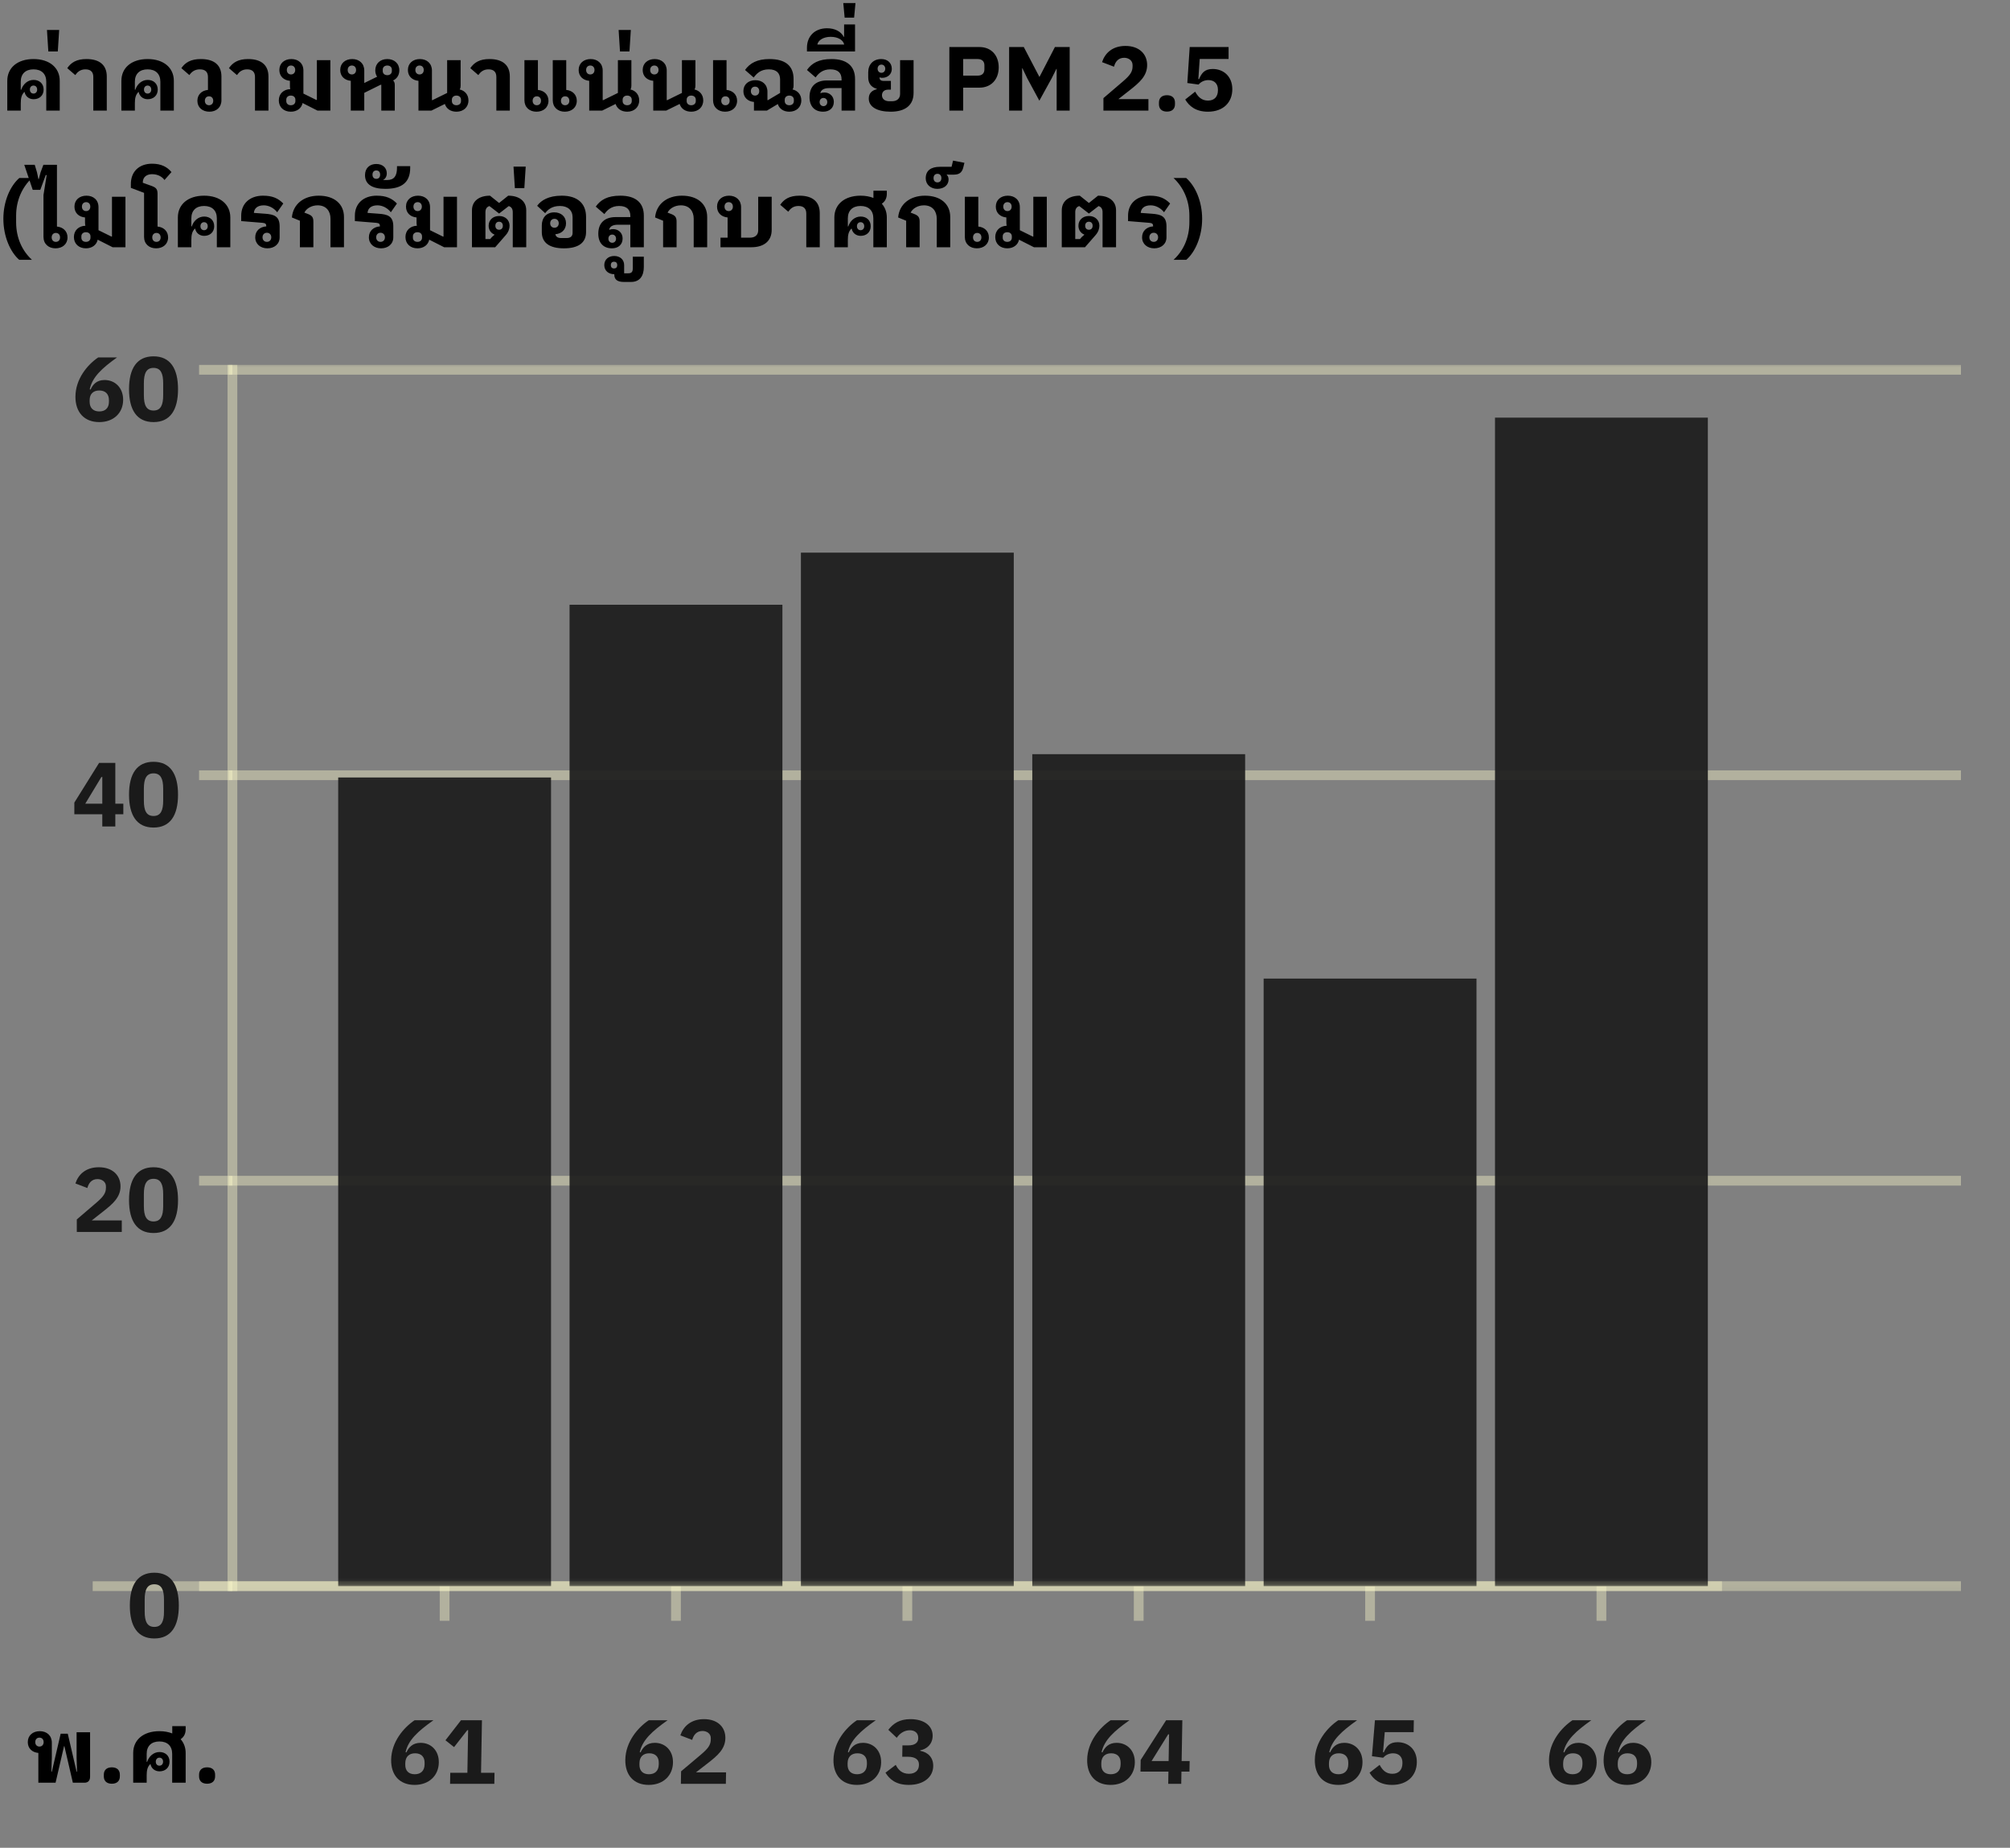
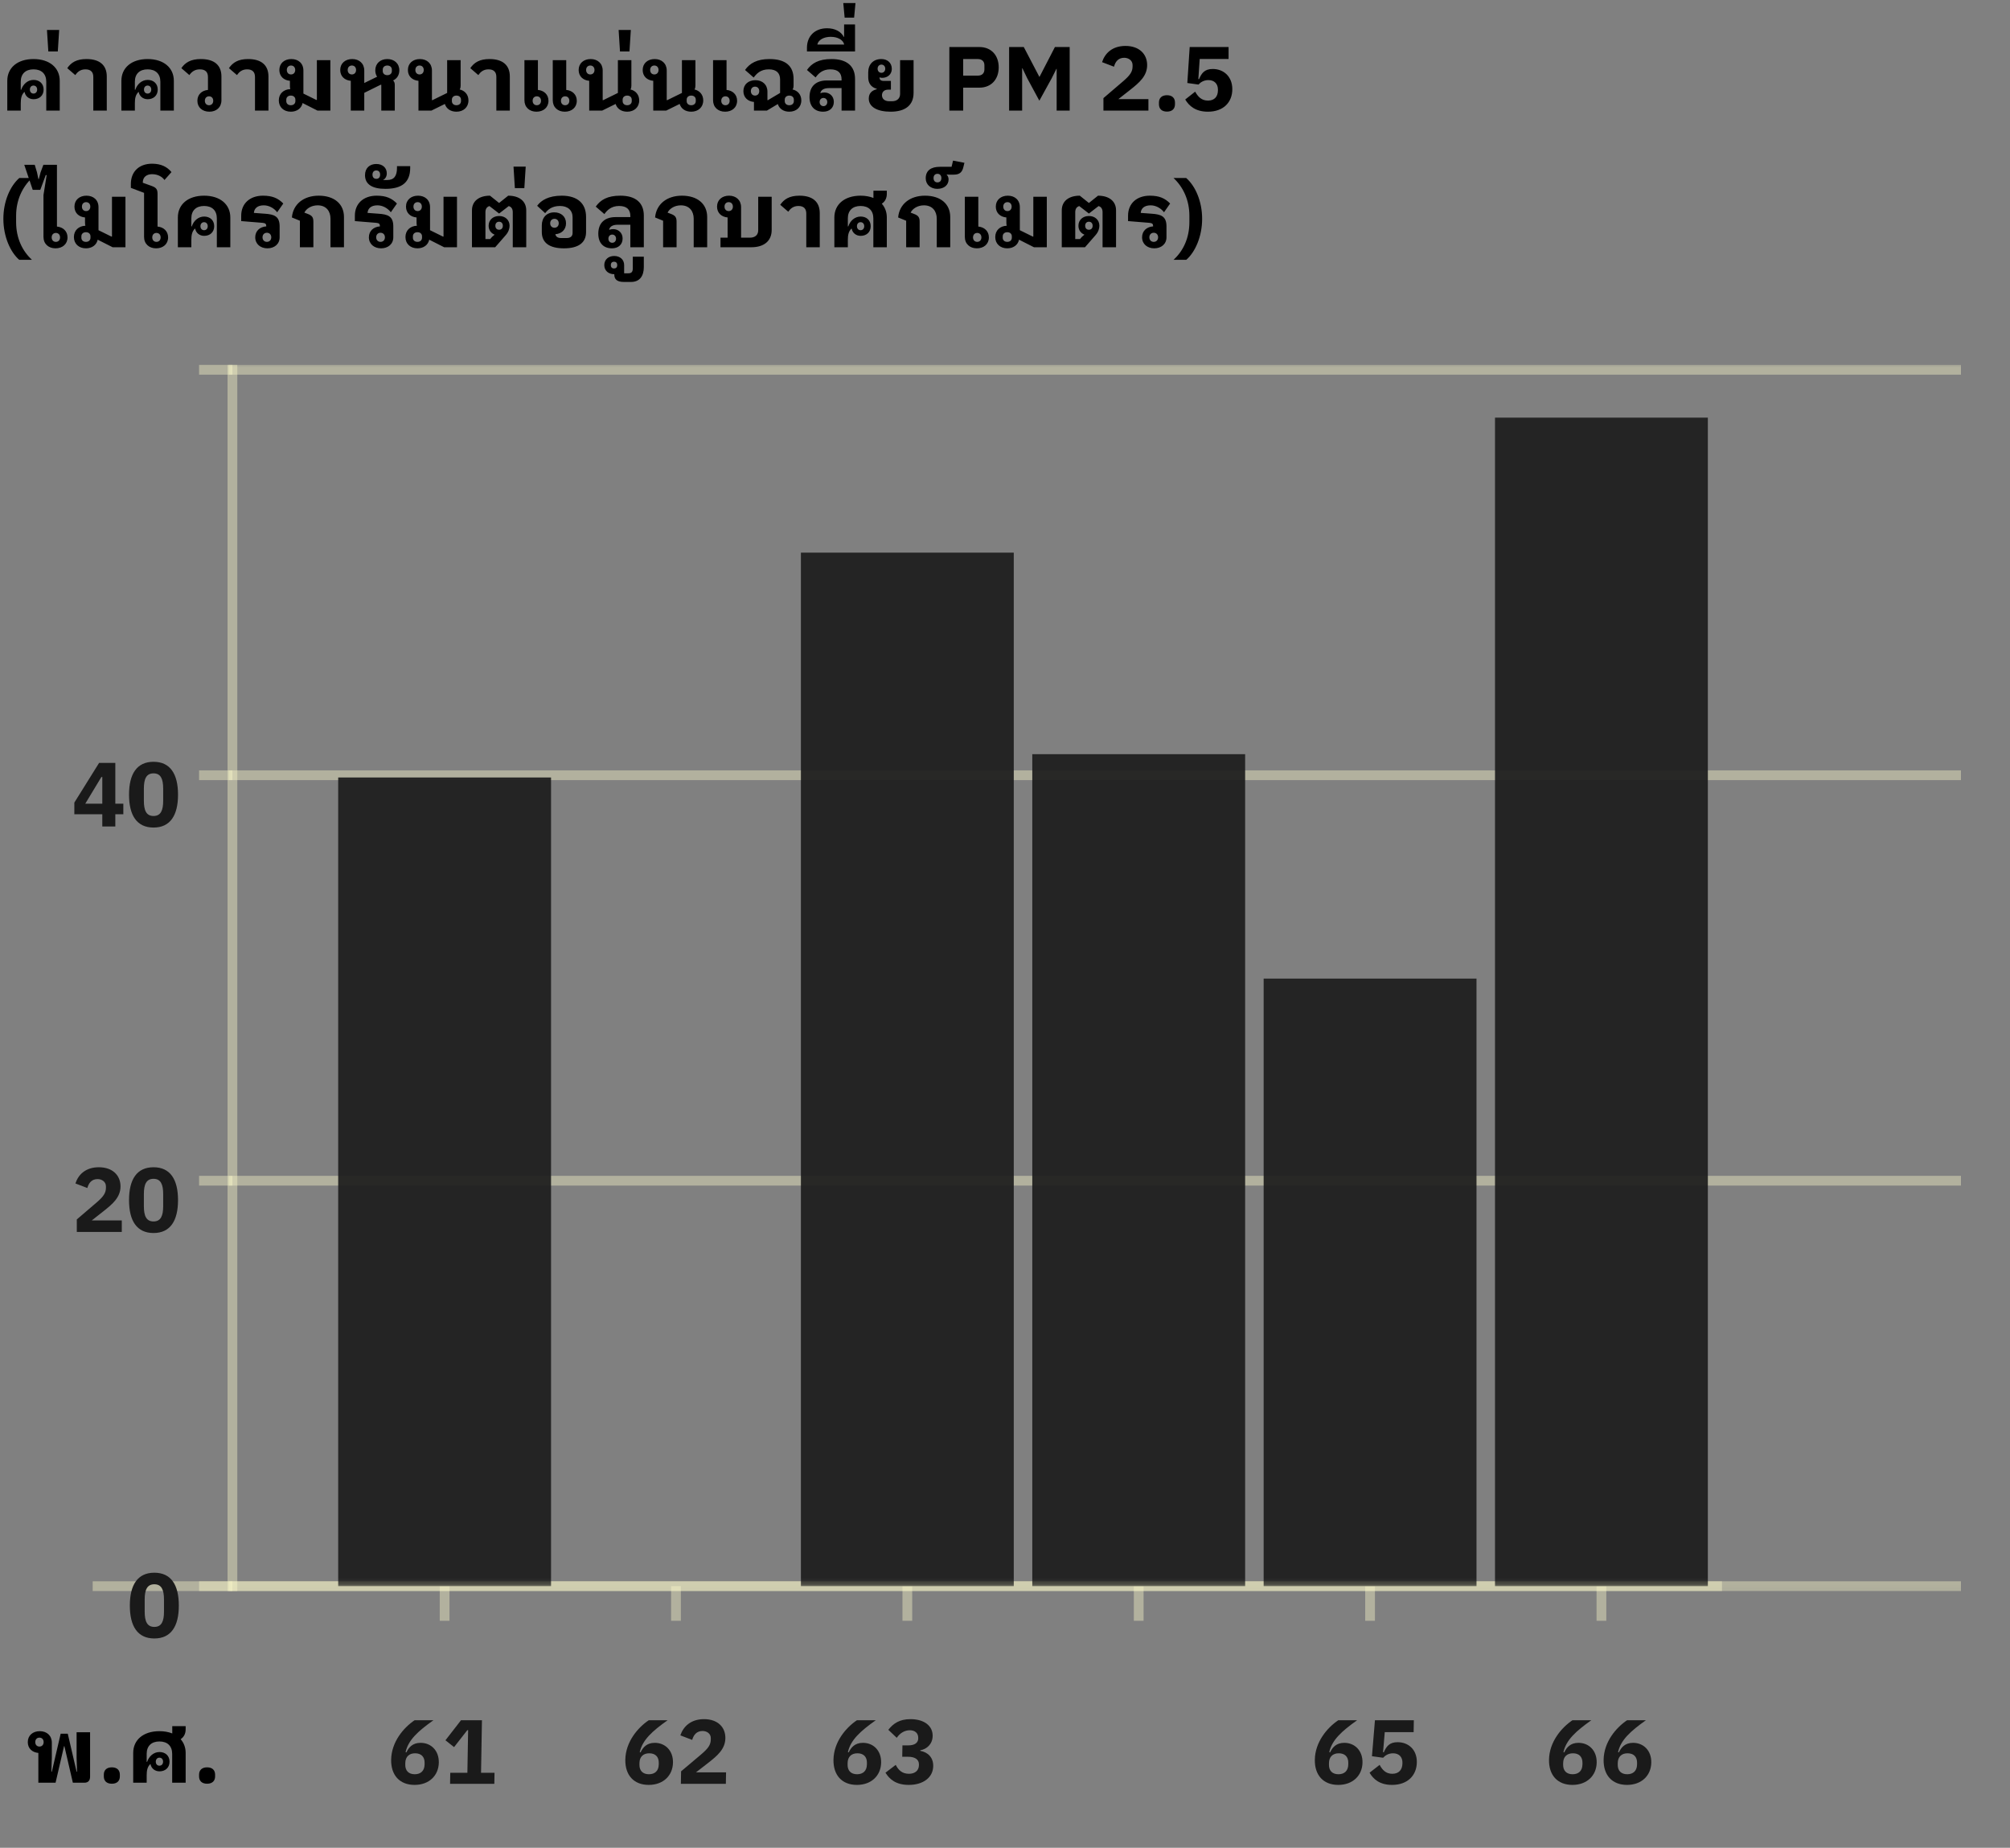
<svg xmlns="http://www.w3.org/2000/svg" width="309" height="284" viewBox="0 0 309 284" fill="none">
  <rect x="0" y="0" width="309" height="284" fill="#808080" stroke="none" />
  <mask id="mask0_1601_13857" style="mask-type:luminance" maskUnits="userSpaceOnUse" x="34" y="55" width="268" height="190">
    <path d="M302 55.695H34.632V244.929H302V55.695Z" fill="white" />
  </mask>
  <g mask="url(#mask0_1601_13857)">
    <path d="M35.173 243.789H301.46" stroke="#FDFBCC" stroke-opacity="0.4" stroke-width="1.5" />
    <path d="M35.173 181.472H301.46" stroke="#FDFBCC" stroke-opacity="0.4" stroke-width="1.5" />
    <path d="M35.173 119.154H301.46" stroke="#FDFBCC" stroke-opacity="0.4" stroke-width="1.5" />
    <path d="M35.173 56.836H301.46" stroke="#FDFBCC" stroke-opacity="0.4" stroke-width="1.5" />
  </g>
  <path d="M15 243.79H263.974" stroke="#FDFBCC" stroke-opacity="0.4" stroke-width="1.5" stroke-linecap="square" />
  <path d="M68.352 243.79V249.11" stroke="#FDFBCC" stroke-opacity="0.4" stroke-width="1.5" />
  <path d="M63.733 274.335C61.409 274.335 60.091 272.809 60.132 270.457C60.179 267.714 62.051 265.53 63.737 264.396H66.635C64.225 266.104 62.774 267.434 62.35 269.295L62.475 269.337C62.824 268.596 63.411 267.868 64.657 267.868C66.267 267.868 67.492 269.057 67.46 270.905C67.425 272.907 65.959 274.335 63.733 274.335ZM63.761 272.697C64.685 272.697 65.254 272.165 65.271 271.213L65.275 270.961C65.291 270.009 64.741 269.477 63.817 269.477C62.893 269.477 62.324 270.009 62.307 270.961L62.303 271.213C62.286 272.165 62.837 272.697 63.761 272.697ZM75.994 274.167H69.19L69.219 272.473H71.851L71.965 265.922H71.839L69.806 268.526L68.48 267.476L70.871 264.396H74.091L73.951 272.473H76.023L75.994 274.167Z" fill="#1A1A1A" />
  <path d="M103.919 243.79V249.11" stroke="#FDFBCC" stroke-opacity="0.4" stroke-width="1.5" />
  <path d="M99.732 274.335C97.408 274.335 96.09 272.809 96.131 270.457C96.178 267.714 98.05 265.53 99.736 264.396H102.634C100.224 266.104 98.773 267.434 98.349 269.295L98.474 269.337C98.823 268.596 99.41 267.868 100.656 267.868C102.266 267.868 103.491 269.057 103.459 270.905C103.424 272.907 101.958 274.335 99.732 274.335ZM99.76 272.697C100.684 272.697 101.253 272.165 101.27 271.213L101.274 270.961C101.291 270.009 100.74 269.477 99.816 269.477C98.892 269.477 98.323 270.009 98.306 270.961L98.302 271.213C98.285 272.165 98.836 272.697 99.76 272.697ZM111.618 272.403L111.587 274.167H104.671L104.704 272.249L107.759 269.673C108.867 268.736 109.255 268.19 109.269 267.364L109.272 267.168C109.285 266.426 108.634 266.048 108.004 266.048C107.08 266.048 106.621 266.678 106.412 267.42L104.59 266.72C105.048 265.362 106.201 264.228 108.231 264.228C110.345 264.228 111.542 265.474 111.512 267.168C111.483 268.847 110.261 269.869 108.842 270.975L106.998 272.403H111.618Z" fill="#1A1A1A" />
  <path d="M139.487 243.79V249.11" stroke="#FDFBCC" stroke-opacity="0.4" stroke-width="1.5" />
  <path d="M131.732 274.335C129.408 274.335 128.09 272.809 128.131 270.457C128.178 267.714 130.05 265.53 131.736 264.396H134.634C132.224 266.104 130.773 267.434 130.349 269.295L130.474 269.337C130.823 268.596 131.41 267.868 132.656 267.868C134.266 267.868 135.491 269.057 135.459 270.905C135.424 272.907 133.958 274.335 131.732 274.335ZM131.76 272.697C132.684 272.697 133.253 272.165 133.27 271.213L133.274 270.961C133.291 270.009 132.74 269.477 131.816 269.477C130.892 269.477 130.323 270.009 130.306 270.961L130.302 271.213C130.285 272.165 130.836 272.697 131.76 272.697ZM138.733 268.26H139.643C140.679 268.26 141.149 267.812 141.16 267.21L141.161 267.112C141.173 266.412 140.692 265.936 139.866 265.936C139.082 265.936 138.36 266.356 137.857 267.098L136.563 265.866C137.322 264.9 138.285 264.228 139.965 264.228C142.065 264.228 143.405 265.25 143.378 266.818C143.357 268.064 142.489 268.833 141.478 269.015L141.477 269.099C142.635 269.309 143.489 270.107 143.466 271.451C143.436 273.201 141.918 274.335 139.706 274.335C137.718 274.335 136.739 273.453 136.127 272.459L137.701 271.255C138.108 272.053 138.686 272.627 139.736 272.627C140.688 272.627 141.257 272.109 141.271 271.297L141.272 271.213C141.286 270.415 140.649 270.009 139.585 270.009H138.703L138.733 268.26Z" fill="#1A1A1A" />
  <path d="M175.055 243.79V249.11" stroke="#FDFBCC" stroke-opacity="0.4" stroke-width="1.5" />
-   <path d="M170.733 274.335C168.409 274.335 167.091 272.809 167.132 270.457C167.179 267.714 169.051 265.53 170.737 264.396H173.635C171.225 266.104 169.774 267.434 169.35 269.295L169.475 269.337C169.824 268.596 170.411 267.868 171.657 267.868C173.267 267.868 174.492 269.057 174.46 270.905C174.425 272.907 172.959 274.335 170.733 274.335ZM170.761 272.697C171.685 272.697 172.254 272.165 172.271 271.213L172.275 270.961C172.291 270.009 171.741 269.477 170.817 269.477C169.893 269.477 169.323 270.009 169.307 270.961L169.303 271.213C169.286 272.165 169.837 272.697 170.761 272.697ZM181.594 274.167H179.592L179.625 272.291H175.327L175.358 270.499L179.271 264.396H181.763L181.655 270.667H182.887L182.859 272.291H181.627L181.594 274.167ZM179.584 266.566L177.035 270.667H179.653L179.724 266.566H179.584Z" fill="#1A1A1A" />
  <path d="M210.622 243.79V249.11" stroke="#FDFBCC" stroke-opacity="0.4" stroke-width="1.5" />
  <path d="M205.732 274.335C203.408 274.335 202.09 272.809 202.131 270.457C202.178 267.714 204.05 265.53 205.736 264.396H208.634C206.224 266.104 204.773 267.434 204.349 269.295L204.474 269.337C204.823 268.596 205.41 267.868 206.656 267.868C208.266 267.868 209.491 269.057 209.459 270.905C209.424 272.907 207.958 274.335 205.732 274.335ZM205.76 272.697C206.684 272.697 207.253 272.165 207.27 271.213L207.274 270.961C207.291 270.009 206.74 269.477 205.816 269.477C204.892 269.477 204.323 270.009 204.306 270.961L204.302 271.213C204.285 272.165 204.836 272.697 205.76 272.697ZM217.35 264.396L217.319 266.23H212.881L212.617 269.323H212.729C213.137 268.4 213.61 267.77 214.856 267.77C216.522 267.77 217.846 268.917 217.812 270.877C217.778 272.865 216.408 274.335 214 274.335C212.11 274.335 211.117 273.453 210.547 272.459L212.093 271.255C212.5 272.011 213.036 272.627 214.044 272.627C215.052 272.627 215.581 271.997 215.597 271.045L215.599 270.933C215.615 270.037 215.064 269.477 214.154 269.477C213.398 269.477 212.887 269.869 212.63 270.163L210.913 269.925L211.372 264.396H217.35Z" fill="#1A1A1A" />
  <path d="M246.19 243.79V249.11" stroke="#FDFBCC" stroke-opacity="0.4" stroke-width="1.5" />
  <path d="M241.733 274.335C239.409 274.335 238.091 272.809 238.132 270.457C238.179 267.714 240.051 265.53 241.737 264.396H244.635C242.225 266.104 240.774 267.434 240.35 269.295L240.475 269.337C240.824 268.596 241.411 267.868 242.657 267.868C244.267 267.868 245.492 269.057 245.46 270.905C245.425 272.907 243.959 274.335 241.733 274.335ZM241.761 272.697C242.685 272.697 243.254 272.165 243.271 271.213L243.275 270.961C243.291 270.009 242.741 269.477 241.817 269.477C240.893 269.477 240.323 270.009 240.307 270.961L240.303 271.213C240.286 272.165 240.837 272.697 241.761 272.697ZM250.127 274.335C247.803 274.335 246.486 272.809 246.526 270.457C246.574 267.714 248.446 265.53 250.131 264.396H253.029C250.62 266.104 249.169 267.434 248.744 269.295L248.87 269.337C249.219 268.596 249.805 267.868 251.051 267.868C252.661 267.868 253.887 269.057 253.855 270.905C253.82 272.907 252.353 274.335 250.127 274.335ZM250.155 272.697C251.079 272.697 251.649 272.165 251.665 271.213L251.67 270.961C251.686 270.009 251.135 269.477 250.211 269.477C249.287 269.477 248.718 270.009 248.702 270.961L248.697 271.213C248.681 272.165 249.231 272.697 250.155 272.697Z" fill="#1A1A1A" />
  <path d="M35.73 243.79V56.836" stroke="#FDFBCC" stroke-opacity="0.4" stroke-width="1.5" stroke-linecap="square" />
  <path d="M35.73 243.79H30.606" stroke="#FDFBCC" stroke-opacity="0.4" stroke-width="1.5" />
  <path d="M23.726 251.829C21.164 251.829 19.96 249.967 19.96 246.775C19.96 243.583 21.164 241.721 23.726 241.721C26.288 241.721 27.492 243.583 27.492 246.775C27.492 249.967 26.288 251.829 23.726 251.829ZM23.726 250.051C24.846 250.051 25.21 249.183 25.21 247.699V245.851C25.21 244.367 24.846 243.499 23.726 243.499C22.606 243.499 22.242 244.367 22.242 245.851V247.699C22.242 249.183 22.606 250.051 23.726 250.051Z" fill="#1A1A1A" />
  <path d="M35.729 56.836H30.605" stroke="#FDFBCC" stroke-opacity="0.4" stroke-width="1.5" />
-   <path d="M15.264 64.875C12.94 64.875 11.596 63.349 11.596 60.997C11.596 58.253 13.43 56.069 15.096 54.935H17.994C15.614 56.643 14.186 57.973 13.794 59.835L13.92 59.877C14.256 59.135 14.83 58.407 16.076 58.407C17.686 58.407 18.932 59.597 18.932 61.445C18.932 63.447 17.49 64.875 15.264 64.875ZM15.264 63.237C16.188 63.237 16.748 62.705 16.748 61.753V61.501C16.748 60.549 16.188 60.017 15.264 60.017C14.34 60.017 13.78 60.549 13.78 61.501V61.753C13.78 62.705 14.34 63.237 15.264 63.237ZM23.602 64.875C21.04 64.875 19.836 63.013 19.836 59.821C19.836 56.629 21.04 54.767 23.602 54.767C26.164 54.767 27.368 56.629 27.368 59.821C27.368 63.013 26.164 64.875 23.602 64.875ZM23.602 63.097C24.722 63.097 25.086 62.229 25.086 60.745V58.897C25.086 57.413 24.722 56.545 23.602 56.545C22.482 56.545 22.118 57.413 22.118 58.897V60.745C22.118 62.229 22.482 63.097 23.602 63.097Z" fill="#1A1A1A" />
  <path d="M35.729 119.154H30.605" stroke="#FDFBCC" stroke-opacity="0.4" stroke-width="1.5" />
  <path d="M17.728 127.025H15.726V125.149H11.428V123.357L15.236 117.253H17.728V123.525H18.96V125.149H17.728V127.025ZM15.586 119.423L13.108 123.525H15.726V119.423H15.586ZM23.602 127.193C21.04 127.193 19.836 125.331 19.836 122.139C19.836 118.947 21.04 117.085 23.602 117.085C26.164 117.085 27.368 118.947 27.368 122.139C27.368 125.331 26.164 127.193 23.602 127.193ZM23.602 125.415C24.722 125.415 25.086 124.547 25.086 123.063V121.215C25.086 119.731 24.722 118.863 23.602 118.863C22.482 118.863 22.118 119.731 22.118 121.215V123.063C22.118 124.547 22.482 125.415 23.602 125.415Z" fill="#1A1A1A" />
  <path d="M35.729 181.472H30.605" stroke="#FDFBCC" stroke-opacity="0.4" stroke-width="1.5" />
  <path d="M18.722 187.579V189.343H11.806V187.425L14.816 184.849C15.908 183.911 16.286 183.365 16.286 182.539V182.343C16.286 181.601 15.628 181.223 14.998 181.223C14.074 181.223 13.626 181.853 13.43 182.595L11.596 181.895C12.03 180.537 13.164 179.403 15.194 179.403C17.308 179.403 18.526 180.649 18.526 182.343C18.526 184.023 17.322 185.045 15.922 186.151L14.102 187.579H18.722ZM23.602 189.511C21.04 189.511 19.836 187.649 19.836 184.457C19.836 181.265 21.04 179.403 23.602 179.403C26.164 179.403 27.368 181.265 27.368 184.457C27.368 187.649 26.164 189.511 23.602 189.511ZM23.602 187.733C24.722 187.733 25.086 186.865 25.086 185.381V183.533C25.086 182.049 24.722 181.181 23.602 181.181C22.482 181.181 22.118 182.049 22.118 183.533V185.381C22.118 186.865 22.482 187.733 23.602 187.733Z" fill="#1A1A1A" />
  <mask id="mask1_1601_13857" style="mask-type:luminance" maskUnits="userSpaceOnUse" x="15" y="56" width="249" height="188">
    <path d="M263.974 56.836H15V243.79H263.974V56.836Z" fill="white" />
  </mask>
  <g mask="url(#mask1_1601_13857)">
    <path opacity="0.9" d="M51.991 243.789H84.713V119.496H51.991V243.789Z" fill="#1A1A1A" />
-     <path opacity="0.9" d="M87.559 243.79H120.281V92.949H87.559V243.79Z" fill="#1A1A1A" />
    <path opacity="0.9" d="M123.126 243.79H155.848V84.941H123.126V243.79Z" fill="#1A1A1A" />
    <path opacity="0.9" d="M158.694 243.79H191.417V115.914H158.694V243.79Z" fill="#1A1A1A" />
    <path opacity="0.9" d="M194.262 243.79H226.984V150.406H194.262V243.79Z" fill="#1A1A1A" />
    <path opacity="0.9" d="M229.829 243.79H262.551V64.189H229.829V243.79Z" fill="#1A1A1A" />
  </g>
  <path d="M5.896 274V269.422C4.944 269.338 4.272 268.722 4.272 267.756C4.272 266.72 5.056 266.076 6.12 266.076C7.184 266.076 7.968 266.748 7.968 267.84V270.178L7.898 272.306H7.968L9.326 266.468H10.418L11.775 272.306H11.845L11.775 270.178V266.244H13.848V273.076C13.848 273.622 13.582 274 12.979 274H11.201L9.9 268.386H9.844L8.542 274H5.896ZM6.064 268.442C6.442 268.442 6.708 268.176 6.708 267.756C6.708 267.336 6.442 267.07 6.064 267.07C5.686 267.07 5.42 267.336 5.42 267.756C5.42 268.176 5.686 268.442 6.064 268.442ZM17.193 274.154C16.353 274.154 15.961 273.678 15.961 273.034V272.754C15.961 272.11 16.353 271.634 17.193 271.634C18.033 271.634 18.425 272.11 18.425 272.754V273.034C18.425 273.678 18.033 274.154 17.193 274.154ZM28.541 265.306V265.796C28.541 266.468 28.261 266.986 27.771 267.308C28.261 267.868 28.541 268.582 28.541 269.422V274H26.469V269.562C26.469 268.358 25.741 267.658 24.509 267.658C23.277 267.658 22.549 268.358 22.549 269.562V270.794H22.619C22.899 269.94 23.613 269.282 24.523 269.282C25.405 269.282 26.063 269.842 26.063 270.766C26.063 271.69 25.405 272.25 24.523 272.25C23.809 272.25 23.263 271.802 23.137 271.144L23.109 271.13C22.647 271.564 22.549 272.166 22.549 272.88V274H20.477V269.422C20.477 267.42 22.031 266.076 24.509 266.076C25.251 266.076 25.923 266.202 26.483 266.426V265.306H28.541ZM24.509 271.382C24.845 271.382 25.069 271.13 25.069 270.766C25.069 270.402 24.845 270.15 24.509 270.15C24.173 270.15 23.949 270.402 23.949 270.766C23.949 271.13 24.173 271.382 24.509 271.382ZM31.836 274.154C30.996 274.154 30.604 273.678 30.604 273.034V272.754C30.604 272.11 30.996 271.634 31.836 271.634C32.676 271.634 33.068 272.11 33.068 272.754V273.034C33.068 273.678 32.676 274.154 31.836 274.154Z" fill="black" />
  <path d="M1.12 17V12.422C1.12 10.42 2.674 9.076 5.152 9.076C7.63 9.076 9.184 10.42 9.184 12.422V17H7.112V12.562C7.112 11.358 6.384 10.658 5.152 10.658C3.92 10.658 3.192 11.358 3.192 12.562V13.794H3.262C3.542 12.94 4.256 12.282 5.166 12.282C6.048 12.282 6.706 12.842 6.706 13.766C6.706 14.69 6.048 15.25 5.166 15.25C4.452 15.25 3.906 14.802 3.78 14.144L3.752 14.13C3.29 14.564 3.192 15.166 3.192 15.88V17H1.12ZM5.152 14.382C5.488 14.382 5.712 14.13 5.712 13.766C5.712 13.402 5.488 13.15 5.152 13.15C4.816 13.15 4.592 13.402 4.592 13.766C4.592 14.13 4.816 14.382 5.152 14.382ZM7.22 4.61H9.096L8.886 7.914H7.43L7.22 4.61ZM16.416 17H14.344V11.82C14.344 11.106 13.98 10.658 13.14 10.658C12.342 10.658 11.894 11.078 11.572 11.54L10.34 10.476C10.928 9.608 11.768 9.076 13.294 9.076C15.338 9.076 16.416 10.028 16.416 11.764V17ZM18.661 17V12.422C18.661 10.42 20.215 9.076 22.693 9.076C25.171 9.076 26.725 10.42 26.725 12.422V17H24.653V12.562C24.653 11.358 23.925 10.658 22.693 10.658C21.461 10.658 20.733 11.358 20.733 12.562V13.794H20.803C21.083 12.94 21.797 12.282 22.707 12.282C23.589 12.282 24.247 12.842 24.247 13.766C24.247 14.69 23.589 15.25 22.707 15.25C21.993 15.25 21.447 14.802 21.321 14.144L21.293 14.13C20.831 14.564 20.733 15.166 20.733 15.88V17H18.661ZM22.693 14.382C23.029 14.382 23.253 14.13 23.253 13.766C23.253 13.402 23.029 13.15 22.693 13.15C22.357 13.15 22.133 13.402 22.133 13.766C22.133 14.13 22.357 14.382 22.693 14.382ZM32.193 17.168C31.129 17.168 30.345 16.524 30.345 15.488C30.345 14.536 31.017 13.906 31.969 13.822V11.834C31.969 11.106 31.605 10.658 30.723 10.658C29.897 10.658 29.435 11.078 29.113 11.54L27.881 10.476C28.469 9.608 29.337 9.076 30.877 9.076C32.963 9.076 34.041 10.028 34.041 11.764V15.404C34.041 16.496 33.257 17.168 32.193 17.168ZM32.137 16.174C32.515 16.174 32.781 15.908 32.781 15.488C32.781 15.068 32.515 14.802 32.137 14.802C31.759 14.802 31.493 15.068 31.493 15.488C31.493 15.908 31.759 16.174 32.137 16.174ZM41.271 17H39.199V11.82C39.199 11.106 38.835 10.658 37.995 10.658C37.197 10.658 36.749 11.078 36.427 11.54L35.195 10.476C35.783 9.608 36.623 9.076 38.149 9.076C40.193 9.076 41.271 10.028 41.271 11.764V17ZM44.71 17.168C43.632 17.168 42.862 16.482 42.862 15.432C42.862 14.41 43.59 13.738 44.626 13.696C44.584 13.556 44.57 13.402 44.57 13.206V12.422C43.618 12.338 42.946 11.722 42.946 10.756C42.946 9.72 43.73 9.076 44.794 9.076C45.858 9.076 46.642 9.734 46.642 10.84V14.382L48.63 15.362H48.714V9.244H50.786V17H48.812L46.516 15.838C46.348 16.65 45.648 17.168 44.71 17.168ZM44.71 16.174C45.158 16.174 45.41 15.894 45.41 15.544V15.32C45.41 14.97 45.158 14.69 44.71 14.69C44.262 14.69 44.01 14.97 44.01 15.32V15.544C44.01 15.894 44.262 16.174 44.71 16.174ZM44.738 11.442C45.116 11.442 45.382 11.176 45.382 10.756C45.382 10.336 45.116 10.07 44.738 10.07C44.36 10.07 44.094 10.336 44.094 10.756C44.094 11.176 44.36 11.442 44.738 11.442ZM55.999 17H53.927V12.422C52.975 12.338 52.303 11.722 52.303 10.756C52.303 9.72 53.087 9.076 54.151 9.076C55.215 9.076 55.999 9.748 55.999 10.84V12.758L57.973 11.792C57.791 11.526 57.693 11.19 57.693 10.812C57.693 9.762 58.463 9.076 59.541 9.076C60.619 9.076 61.389 9.762 61.389 10.812C61.389 11.54 61.011 12.1 60.437 12.366C60.605 12.534 60.689 12.758 60.689 13.024V17H58.617V13.024H58.519L55.999 14.27V17ZM59.541 11.554C59.989 11.554 60.241 11.274 60.241 10.924V10.7C60.241 10.35 59.989 10.07 59.541 10.07C59.093 10.07 58.841 10.35 58.841 10.7V10.924C58.841 11.274 59.093 11.554 59.541 11.554ZM54.095 11.442C54.473 11.442 54.739 11.176 54.739 10.756C54.739 10.336 54.473 10.07 54.095 10.07C53.717 10.07 53.451 10.336 53.451 10.756C53.451 11.176 53.717 11.442 54.095 11.442ZM70.169 17.168C69.287 17.168 68.615 16.72 68.391 15.978L66.319 17H64.331V12.422C63.379 12.338 62.707 11.722 62.707 10.756C62.707 9.72 63.491 9.076 64.555 9.076C65.619 9.076 66.403 9.748 66.403 10.84V15.39H66.487L68.741 14.284V9.244H70.813V13.15C70.813 13.332 70.799 13.542 70.673 13.752C71.471 13.934 72.017 14.564 72.017 15.432C72.017 16.482 71.247 17.168 70.169 17.168ZM70.169 16.174C70.617 16.174 70.869 15.894 70.869 15.544V15.32C70.869 14.97 70.617 14.69 70.169 14.69C69.721 14.69 69.469 14.97 69.469 15.32V15.544C69.469 15.894 69.721 16.174 70.169 16.174ZM64.499 11.442C64.877 11.442 65.143 11.176 65.143 10.756C65.143 10.336 64.877 10.07 64.499 10.07C64.121 10.07 63.855 10.336 63.855 10.756C63.855 11.176 64.121 11.442 64.499 11.442ZM78.377 17H76.305V11.82C76.305 11.106 75.941 10.658 75.101 10.658C74.303 10.658 73.855 11.078 73.533 11.54L72.301 10.476C72.889 9.608 73.729 9.076 75.255 9.076C77.299 9.076 78.377 10.028 78.377 11.764V17ZM86.824 17.168C85.76 17.168 84.976 16.496 84.976 15.404V9.244H87.048V13.822C87.986 13.906 88.672 14.536 88.672 15.488C88.672 16.524 87.888 17.168 86.824 17.168ZM86.88 16.174C87.258 16.174 87.524 15.908 87.524 15.488C87.524 15.068 87.258 14.802 86.88 14.802C86.502 14.802 86.236 15.068 86.236 15.488C86.236 15.908 86.502 16.174 86.88 16.174ZM82.47 17.168C81.406 17.168 80.622 16.496 80.622 15.404V9.244H82.694V13.822C83.632 13.906 84.318 14.536 84.318 15.488C84.318 16.524 83.534 17.168 82.47 17.168ZM82.526 16.174C82.904 16.174 83.17 15.908 83.17 15.488C83.17 15.068 82.904 14.802 82.526 14.802C82.148 14.802 81.882 15.068 81.882 15.488C81.882 15.908 82.148 16.174 82.526 16.174ZM96.419 17.168C95.537 17.168 94.865 16.72 94.641 15.978L92.569 17H90.581V12.422C89.629 12.338 88.957 11.722 88.957 10.756C88.957 9.72 89.741 9.076 90.805 9.076C91.869 9.076 92.653 9.748 92.653 10.84V15.39H92.737L94.991 14.284V9.244H97.063V13.15C97.063 13.332 97.049 13.542 96.923 13.752C97.721 13.934 98.267 14.564 98.267 15.432C98.267 16.482 97.497 17.168 96.419 17.168ZM96.419 16.174C96.867 16.174 97.119 15.894 97.119 15.544V15.32C97.119 14.97 96.867 14.69 96.419 14.69C95.971 14.69 95.719 14.97 95.719 15.32V15.544C95.719 15.894 95.971 16.174 96.419 16.174ZM90.749 11.442C91.127 11.442 91.393 11.176 91.393 10.756C91.393 10.336 91.127 10.07 90.749 10.07C90.371 10.07 90.105 10.336 90.105 10.756C90.105 11.176 90.371 11.442 90.749 11.442ZM95.102 4.61H96.978L96.768 7.914H95.312L95.102 4.61ZM106.263 17.168C105.381 17.168 104.709 16.72 104.485 15.978L102.413 17H100.425V12.422C99.473 12.338 98.801 11.722 98.801 10.756C98.801 9.72 99.585 9.076 100.649 9.076C101.713 9.076 102.497 9.748 102.497 10.84V15.39H102.581L104.835 14.284V9.244H106.907V13.15C106.907 13.332 106.893 13.542 106.767 13.752C107.565 13.934 108.111 14.564 108.111 15.432C108.111 16.482 107.341 17.168 106.263 17.168ZM106.263 16.174C106.711 16.174 106.963 15.894 106.963 15.544V15.32C106.963 14.97 106.711 14.69 106.263 14.69C105.815 14.69 105.563 14.97 105.563 15.32V15.544C105.563 15.894 105.815 16.174 106.263 16.174ZM100.593 11.442C100.971 11.442 101.237 11.176 101.237 10.756C101.237 10.336 100.971 10.07 100.593 10.07C100.215 10.07 99.949 10.336 99.949 10.756C99.949 11.176 100.215 11.442 100.593 11.442ZM111.468 17.168C110.404 17.168 109.62 16.496 109.62 15.404V9.244H111.692V13.822C112.63 13.906 113.316 14.536 113.316 15.488C113.316 16.524 112.532 17.168 111.468 17.168ZM111.524 16.174C111.902 16.174 112.168 15.908 112.168 15.488C112.168 15.068 111.902 14.802 111.524 14.802C111.146 14.802 110.88 15.068 110.88 15.488C110.88 15.908 111.146 16.174 111.524 16.174ZM121.339 17.168C120.457 17.168 119.799 16.72 119.575 15.992L117.895 17H115.907V15.67C114.955 15.586 114.283 14.97 114.283 14.004C114.283 12.968 115.067 12.324 116.131 12.324C117.195 12.324 117.979 12.996 117.979 14.088V15.39H118.063L119.925 14.284V12.212C119.925 11.246 119.379 10.658 118.189 10.658C116.915 10.658 116.299 11.33 115.865 11.918L114.535 10.756C115.263 9.72 116.383 9.076 118.287 9.076C120.765 9.076 121.997 10.14 121.997 12.142V13.15C121.997 13.304 121.997 13.514 121.843 13.752C122.655 13.934 123.187 14.564 123.187 15.432C123.187 16.482 122.417 17.168 121.339 17.168ZM121.339 16.174C121.787 16.174 122.039 15.894 122.039 15.544V15.32C122.039 14.97 121.787 14.69 121.339 14.69C120.891 14.69 120.639 14.97 120.639 15.32V15.544C120.639 15.894 120.891 16.174 121.339 16.174ZM116.075 14.69C116.453 14.69 116.719 14.424 116.719 14.004C116.719 13.584 116.453 13.318 116.075 13.318C115.697 13.318 115.431 13.584 115.431 14.004C115.431 14.424 115.697 14.69 116.075 14.69ZM126.548 17.168C125.274 17.168 124.448 16.384 124.448 14.914C124.448 13.192 125.526 12.366 127.108 12.366H129.376V12.212C129.376 11.232 128.858 10.658 127.64 10.658C126.45 10.658 125.792 11.316 125.386 11.904L124.056 10.756C124.784 9.72 125.848 9.076 127.836 9.076C130.188 9.076 131.448 10.154 131.448 12.142V17H129.376V13.542H127.416C126.618 13.542 126.184 13.864 126.114 14.326C126.296 14.256 126.492 14.214 126.73 14.214C127.528 14.214 128.186 14.774 128.186 15.656C128.186 16.58 127.528 17.168 126.548 17.168ZM126.59 16.314C126.926 16.314 127.178 16.062 127.178 15.684C127.178 15.306 126.926 15.054 126.59 15.054C126.254 15.054 126.002 15.306 126.002 15.684C126.002 16.062 126.254 16.314 126.59 16.314ZM124.053 7.914V7.354C124.053 5.534 125.285 4.344 127.147 4.344C128.365 4.344 129.289 4.848 129.723 5.674H129.765V3.756H131.445V7.914H124.053ZM127.707 5.66C126.615 5.66 125.789 6.15 125.649 6.85H129.779C129.639 6.15 128.813 5.66 127.707 5.66ZM131.514 0.468L131.304 2.708H129.848L129.638 0.468H131.514ZM136.959 13.78H136.539C135.867 13.78 135.587 14.2 135.587 14.634C135.587 15.208 136.035 15.558 136.693 15.558H137.155C137.869 15.558 138.373 15.152 138.373 14.438V9.244H140.445V14.284C140.445 16.16 139.185 17.168 136.917 17.168C134.873 17.168 133.557 16.44 133.557 15.152C133.557 14.27 134.117 13.878 134.789 13.71V13.654C133.851 13.388 133.473 12.73 133.473 11.876V11.106C133.473 9.916 134.229 9.076 135.489 9.076C136.441 9.076 137.099 9.664 137.099 10.588C137.099 11.428 136.441 11.96 135.643 11.96C135.489 11.96 135.349 11.946 135.209 11.89C135.209 12.254 135.391 12.436 135.881 12.436H136.959V13.78ZM135.503 11.19C135.839 11.19 136.091 10.938 136.091 10.56C136.091 10.182 135.839 9.93 135.503 9.93C135.167 9.93 134.915 10.182 134.915 10.56C134.915 10.938 135.167 11.19 135.503 11.19ZM148.073 17H145.945V7.228H150.565C152.385 7.228 153.533 8.502 153.533 10.35C153.533 12.198 152.385 13.472 150.565 13.472H148.073V17ZM148.073 9.076V11.624H150.313C150.943 11.624 151.335 11.288 151.335 10.658V10.042C151.335 9.412 150.943 9.076 150.313 9.076H148.073ZM162.441 17V10.588H162.399L161.685 12.016L159.781 15.474L157.919 12.03L157.177 10.49H157.135V17H155.133V7.228H157.387L159.781 11.806H159.809L162.175 7.228H164.443V17H162.441ZM176.548 15.236V17H169.632V15.082L172.642 12.506C173.734 11.568 174.112 11.022 174.112 10.196V10C174.112 9.258 173.454 8.88 172.824 8.88C171.9 8.88 171.452 9.51 171.256 10.252L169.422 9.552C169.856 8.194 170.99 7.06 173.02 7.06C175.134 7.06 176.352 8.306 176.352 10C176.352 11.68 175.148 12.702 173.748 13.808L171.928 15.236H176.548ZM179.399 17.154C178.559 17.154 178.167 16.678 178.167 16.034V15.754C178.167 15.11 178.559 14.634 179.399 14.634C180.239 14.634 180.631 15.11 180.631 15.754V16.034C180.631 16.678 180.239 17.154 179.399 17.154ZM188.871 7.228V9.062H184.433L184.223 12.156H184.335C184.727 11.232 185.189 10.602 186.435 10.602C188.101 10.602 189.445 11.75 189.445 13.71C189.445 15.698 188.101 17.168 185.693 17.168C183.803 17.168 182.795 16.286 182.207 15.292L183.733 14.088C184.153 14.844 184.699 15.46 185.707 15.46C186.715 15.46 187.233 14.83 187.233 13.878V13.766C187.233 12.87 186.673 12.31 185.763 12.31C185.007 12.31 184.503 12.702 184.251 12.996L182.529 12.758L182.893 7.228H188.871ZM0.518 33.632C0.518 30.93 1.568 28.578 2.968 27.36H4.914C3.416 28.76 2.478 30.776 2.478 33.156V34.136C2.478 36.6 3.43 38.574 4.914 39.932H2.954C1.596 38.756 0.518 36.362 0.518 33.632ZM8.532 38.168C7.468 38.168 6.684 37.496 6.684 36.404V29.978L7.174 26.912H7.034L6.194 29.18H5.032L3.73 25.33H5.34L5.69 26.492L5.9 27.514H5.97L6.236 26.492L6.67 25.33H8.756V34.822C9.694 34.906 10.38 35.536 10.38 36.488C10.38 37.524 9.596 38.168 8.532 38.168ZM8.588 37.174C8.966 37.174 9.232 36.908 9.232 36.488C9.232 36.068 8.966 35.802 8.588 35.802C8.21 35.802 7.944 36.068 7.944 36.488C7.944 36.908 8.21 37.174 8.588 37.174ZM13.21 38.168C12.132 38.168 11.362 37.482 11.362 36.432C11.362 35.41 12.09 34.738 13.126 34.696C13.084 34.556 13.07 34.402 13.07 34.206V33.422C12.118 33.338 11.446 32.722 11.446 31.756C11.446 30.72 12.23 30.076 13.294 30.076C14.358 30.076 15.142 30.734 15.142 31.84V35.382L17.13 36.362H17.214V30.244H19.286V38H17.312L15.016 36.838C14.848 37.65 14.148 38.168 13.21 38.168ZM13.21 37.174C13.658 37.174 13.91 36.894 13.91 36.544V36.32C13.91 35.97 13.658 35.69 13.21 35.69C12.762 35.69 12.51 35.97 12.51 36.32V36.544C12.51 36.894 12.762 37.174 13.21 37.174ZM13.238 32.442C13.616 32.442 13.882 32.176 13.882 31.756C13.882 31.336 13.616 31.07 13.238 31.07C12.86 31.07 12.594 31.336 12.594 31.756C12.594 32.176 12.86 32.442 13.238 32.442ZM23.995 38.168C22.931 38.168 22.147 37.496 22.147 36.404V29.642L20.117 28.872V28.284C20.117 26.366 21.391 25.162 23.379 25.162C24.779 25.162 25.703 25.652 26.361 26.45L25.283 27.668C24.961 27.192 24.289 26.772 23.379 26.772C22.581 26.772 21.951 27.178 21.951 28.06V28.088L23.351 28.592C24.037 28.844 24.219 29.124 24.219 29.796V34.822C25.157 34.906 25.843 35.536 25.843 36.488C25.843 37.524 25.059 38.168 23.995 38.168ZM24.051 37.174C24.429 37.174 24.695 36.908 24.695 36.488C24.695 36.068 24.429 35.802 24.051 35.802C23.673 35.802 23.407 36.068 23.407 36.488C23.407 36.908 23.673 37.174 24.051 37.174ZM27.343 38V33.422C27.343 31.42 28.897 30.076 31.375 30.076C33.853 30.076 35.407 31.42 35.407 33.422V38H33.335V33.562C33.335 32.358 32.607 31.658 31.375 31.658C30.143 31.658 29.415 32.358 29.415 33.562V34.794H29.485C29.765 33.94 30.479 33.282 31.389 33.282C32.271 33.282 32.929 33.842 32.929 34.766C32.929 35.69 32.271 36.25 31.389 36.25C30.675 36.25 30.129 35.802 30.003 35.144L29.975 35.13C29.513 35.564 29.415 36.166 29.415 36.88V38H27.343ZM31.375 35.382C31.711 35.382 31.935 35.13 31.935 34.766C31.935 34.402 31.711 34.15 31.375 34.15C31.039 34.15 30.815 34.402 30.815 34.766C30.815 35.13 31.039 35.382 31.375 35.382ZM41.114 38.168C40.05 38.168 39.237 37.51 39.237 36.474C39.237 35.494 39.952 34.864 40.931 34.794V34.724C40.931 34.43 40.806 34.29 40.358 34.248L37.081 33.982V33.156C37.081 31.252 38.44 30.076 40.428 30.076C41.898 30.076 42.766 30.482 43.55 31.28L42.611 32.624C42.121 31.98 41.337 31.56 40.553 31.56C39.587 31.56 39.084 32.022 39.028 32.722L40.721 32.848C42.121 32.946 42.989 33.212 42.989 34.794V36.474C42.989 37.51 42.178 38.168 41.114 38.168ZM41.029 35.774C40.638 35.774 40.358 36.054 40.358 36.474C40.358 36.894 40.638 37.174 41.029 37.174C41.422 37.174 41.702 36.894 41.702 36.474C41.702 36.054 41.422 35.774 41.029 35.774ZM46.104 38V33.926L44.872 33.422C45.054 31.378 46.678 30.076 49.002 30.076C51.41 30.076 52.88 31.364 52.88 33.352V38H50.808V33.618C50.808 32.47 50.164 31.56 48.834 31.56C47.882 31.56 47.098 32.05 46.79 32.68L47.308 32.876C47.98 33.128 48.176 33.408 48.176 34.08V38H46.104ZM58.586 38.168C57.522 38.168 56.71 37.51 56.71 36.474C56.71 35.494 57.424 34.864 58.404 34.794V34.724C58.404 34.43 58.278 34.29 57.83 34.248L54.554 33.982V33.156C54.554 31.252 55.912 30.076 57.9 30.076C59.37 30.076 60.238 30.482 61.022 31.28L60.084 32.624C59.594 31.98 58.81 31.56 58.026 31.56C57.06 31.56 56.556 32.022 56.5 32.722L58.194 32.848C59.594 32.946 60.462 33.212 60.462 34.794V36.474C60.462 37.51 59.65 38.168 58.586 38.168ZM58.502 35.774C58.11 35.774 57.83 36.054 57.83 36.474C57.83 36.894 58.11 37.174 58.502 37.174C58.894 37.174 59.174 36.894 59.174 36.474C59.174 36.054 58.894 35.774 58.502 35.774ZM59.236 29.026C57.221 29.026 56.114 28.326 56.114 26.926C56.114 25.82 56.843 25.204 57.85 25.204C58.858 25.204 59.461 25.82 59.461 26.646C59.461 27.178 59.181 27.528 58.914 27.64V27.668H59.531C60.594 27.668 61.029 27.024 61.029 25.806V25.54H63.059V25.806C63.059 28.06 61.742 29.026 59.236 29.026ZM57.85 27.486C58.215 27.486 58.438 27.248 58.438 26.842C58.438 26.436 58.215 26.198 57.85 26.198C57.486 26.198 57.263 26.436 57.263 26.842C57.263 27.248 57.486 27.486 57.85 27.486ZM64.178 38.168C63.1 38.168 62.331 37.482 62.331 36.432C62.331 35.41 63.059 34.738 64.094 34.696C64.052 34.556 64.038 34.402 64.038 34.206V33.422C63.087 33.338 62.414 32.722 62.414 31.756C62.414 30.72 63.199 30.076 64.263 30.076C65.326 30.076 66.111 30.734 66.111 31.84V35.382L68.099 36.362H68.183V30.244H70.254V38H68.281L65.984 36.838C65.817 37.65 65.117 38.168 64.178 38.168ZM64.178 37.174C64.626 37.174 64.879 36.894 64.879 36.544V36.32C64.879 35.97 64.626 35.69 64.178 35.69C63.73 35.69 63.478 35.97 63.478 36.32V36.544C63.478 36.894 63.73 37.174 64.178 37.174ZM64.207 32.442C64.585 32.442 64.85 32.176 64.85 31.756C64.85 31.336 64.585 31.07 64.207 31.07C63.828 31.07 63.562 31.336 63.562 31.756C63.562 32.176 63.828 32.442 64.207 32.442ZM72.555 38V32.33C72.555 30.916 73.633 30.076 75.328 30.076L76.728 31.196L78.127 30.076C79.822 30.076 80.9 30.916 80.9 32.33V38H78.828V32.61C78.828 32.064 78.576 31.784 78.212 31.672L76.728 32.82L75.243 31.672C74.879 31.784 74.627 32.064 74.627 32.61V36.74H75.356L75.635 36.418L76.041 36.068C75.481 35.844 75.118 35.354 75.118 34.696C75.118 33.8 75.803 33.198 76.728 33.198C77.651 33.198 78.338 33.8 78.338 34.696C78.338 35.116 78.183 35.648 77.763 36.124L76.126 38H72.555ZM76.728 35.312C77.091 35.312 77.302 35.06 77.302 34.696C77.302 34.332 77.091 34.08 76.728 34.08C76.364 34.08 76.153 34.332 76.153 34.696C76.153 35.06 76.364 35.312 76.728 35.312ZM78.942 25.61H80.818L80.608 28.914H79.152L78.942 25.61ZM86.694 38.168C84.51 38.168 83.292 37.342 83.292 35.662V34.64C83.292 33.45 84.034 32.638 85.21 32.638C86.246 32.638 87.016 33.282 87.016 34.318C87.016 35.298 86.33 35.928 85.378 35.998C85.448 36.376 85.742 36.586 86.26 36.586H87.128C87.716 36.586 88.024 36.292 88.024 35.802V33.394C88.024 32.316 87.282 31.658 86.092 31.658C84.832 31.658 84.216 32.232 83.81 32.764L82.578 31.63C83.18 30.79 84.342 30.076 86.358 30.076C88.794 30.076 90.096 31.28 90.096 33.338V35.662C90.096 37.342 88.878 38.168 86.694 38.168ZM85.238 35.004C85.616 35.004 85.896 34.738 85.896 34.318C85.896 33.898 85.616 33.632 85.238 33.632C84.86 33.632 84.58 33.898 84.58 34.318C84.58 34.738 84.86 35.004 85.238 35.004ZM94.077 38.168C92.803 38.168 91.977 37.384 91.977 35.914C91.977 34.192 93.055 33.366 94.637 33.366H96.905V33.212C96.905 32.232 96.387 31.658 95.169 31.658C93.979 31.658 93.321 32.316 92.915 32.904L91.585 31.756C92.313 30.72 93.377 30.076 95.365 30.076C97.717 30.076 98.977 31.154 98.977 33.142V38H96.905V34.542H94.945C94.147 34.542 93.713 34.864 93.643 35.326C93.825 35.256 94.021 35.214 94.259 35.214C95.057 35.214 95.715 35.774 95.715 36.656C95.715 37.58 95.057 38.168 94.077 38.168ZM94.119 37.314C94.455 37.314 94.707 37.062 94.707 36.684C94.707 36.306 94.455 36.054 94.119 36.054C93.783 36.054 93.531 36.306 93.531 36.684C93.531 37.062 93.783 37.314 94.119 37.314ZM95.951 40.744V42.004H96.609C97.099 42.004 97.281 41.766 97.281 41.22V39.456H98.975V41.052C98.975 42.396 98.359 43.334 97.014 43.334H95.894C94.802 43.334 94.439 42.872 94.439 42.214V42.144H94.424C93.543 42.144 92.898 41.598 92.898 40.744C92.898 39.89 93.543 39.344 94.424 39.344C95.306 39.344 95.951 39.89 95.951 40.744ZM94.397 41.262C94.691 41.262 94.886 41.094 94.886 40.744C94.886 40.394 94.691 40.226 94.397 40.226C94.103 40.226 93.906 40.394 93.906 40.744C93.906 41.094 94.103 41.262 94.397 41.262ZM101.94 38V33.926L100.708 33.422C100.89 31.378 102.514 30.076 104.838 30.076C107.246 30.076 108.716 31.364 108.716 33.352V38H106.644V33.618C106.644 32.47 106 31.56 104.67 31.56C103.718 31.56 102.934 32.05 102.626 32.68L103.144 32.876C103.816 33.128 104.012 33.408 104.012 34.08V38H101.94ZM110.764 36.53H111.856V33.422C110.904 33.338 110.232 32.722 110.232 31.756C110.232 30.72 111.016 30.076 112.08 30.076C113.144 30.076 113.928 30.748 113.928 31.84V36.53H115.286C116.084 36.53 116.56 36.11 116.56 35.396V30.244H118.632V35.34C118.632 37.02 117.47 38 115.51 38H110.764V36.53ZM112.024 32.442C112.402 32.442 112.668 32.176 112.668 31.756C112.668 31.336 112.402 31.07 112.024 31.07C111.646 31.07 111.38 31.336 111.38 31.756C111.38 32.176 111.646 32.442 112.024 32.442ZM126.023 38H123.951V32.82C123.951 32.106 123.587 31.658 122.747 31.658C121.949 31.658 121.501 32.078 121.179 32.54L119.947 31.476C120.535 30.608 121.375 30.076 122.901 30.076C124.945 30.076 126.023 31.028 126.023 32.764V38ZM136.332 29.306V29.796C136.332 30.468 136.052 30.986 135.562 31.308C136.052 31.868 136.332 32.582 136.332 33.422V38H134.26V33.562C134.26 32.358 133.532 31.658 132.3 31.658C131.068 31.658 130.34 32.358 130.34 33.562V34.794H130.41C130.69 33.94 131.404 33.282 132.314 33.282C133.196 33.282 133.854 33.842 133.854 34.766C133.854 35.69 133.196 36.25 132.314 36.25C131.6 36.25 131.054 35.802 130.928 35.144L130.9 35.13C130.438 35.564 130.34 36.166 130.34 36.88V38H128.268V33.422C128.268 31.42 129.822 30.076 132.3 30.076C133.042 30.076 133.714 30.202 134.274 30.426V29.306H136.332ZM132.3 35.382C132.636 35.382 132.86 35.13 132.86 34.766C132.86 34.402 132.636 34.15 132.3 34.15C131.964 34.15 131.74 34.402 131.74 34.766C131.74 35.13 131.964 35.382 132.3 35.382ZM139.305 38V33.926L138.073 33.422C138.255 31.378 139.879 30.076 142.203 30.076C144.611 30.076 146.081 31.364 146.081 33.352V38H144.009V33.618C144.009 32.47 143.365 31.56 142.035 31.56C141.083 31.56 140.299 32.05 139.991 32.68L140.509 32.876C141.181 33.128 141.377 33.408 141.377 34.08V38H139.305ZM144.09 29.026C143.096 29.026 142.312 28.382 142.312 27.402C142.312 26.17 143.18 25.638 144.482 25.638H146.288L146.512 24.686L148.262 25.022L148.108 25.652C147.954 26.31 147.66 26.842 146.652 26.842H145.924C145.784 26.842 145.658 26.842 145.546 26.814L145.532 26.842C145.728 27.038 145.826 27.29 145.826 27.584C145.826 28.396 145.182 29.026 144.09 29.026ZM144.118 28.032C144.482 28.032 144.72 27.794 144.72 27.374C144.72 26.954 144.482 26.716 144.118 26.716C143.754 26.716 143.516 26.954 143.516 27.374C143.516 27.794 143.754 28.032 144.118 28.032ZM150.173 38.168C149.109 38.168 148.325 37.496 148.325 36.404V30.244H150.397V34.822C151.335 34.906 152.021 35.536 152.021 36.488C152.021 37.524 151.237 38.168 150.173 38.168ZM150.229 37.174C150.607 37.174 150.873 36.908 150.873 36.488C150.873 36.068 150.607 35.802 150.229 35.802C149.851 35.802 149.585 36.068 149.585 36.488C149.585 36.908 149.851 37.174 150.229 37.174ZM154.85 38.168C153.772 38.168 153.002 37.482 153.002 36.432C153.002 35.41 153.73 34.738 154.766 34.696C154.724 34.556 154.71 34.402 154.71 34.206V33.422C153.758 33.338 153.086 32.722 153.086 31.756C153.086 30.72 153.87 30.076 154.934 30.076C155.998 30.076 156.782 30.734 156.782 31.84V35.382L158.77 36.362H158.854V30.244H160.926V38H158.952L156.656 36.838C156.488 37.65 155.788 38.168 154.85 38.168ZM154.85 37.174C155.298 37.174 155.55 36.894 155.55 36.544V36.32C155.55 35.97 155.298 35.69 154.85 35.69C154.402 35.69 154.15 35.97 154.15 36.32V36.544C154.15 36.894 154.402 37.174 154.85 37.174ZM154.878 32.442C155.256 32.442 155.522 32.176 155.522 31.756C155.522 31.336 155.256 31.07 154.878 31.07C154.5 31.07 154.234 31.336 154.234 31.756C154.234 32.176 154.5 32.442 154.878 32.442ZM163.227 38V32.33C163.227 30.916 164.305 30.076 165.999 30.076L167.399 31.196L168.799 30.076C170.493 30.076 171.571 30.916 171.571 32.33V38H169.499V32.61C169.499 32.064 169.247 31.784 168.883 31.672L167.399 32.82L165.915 31.672C165.551 31.784 165.299 32.064 165.299 32.61V36.74H166.027L166.307 36.418L166.713 36.068C166.153 35.844 165.789 35.354 165.789 34.696C165.789 33.8 166.475 33.198 167.399 33.198C168.323 33.198 169.009 33.8 169.009 34.696C169.009 35.116 168.855 35.648 168.435 36.124L166.797 38H163.227ZM167.399 35.312C167.763 35.312 167.973 35.06 167.973 34.696C167.973 34.332 167.763 34.08 167.399 34.08C167.035 34.08 166.825 34.332 166.825 34.696C166.825 35.06 167.035 35.312 167.399 35.312ZM177.449 38.168C176.385 38.168 175.573 37.51 175.573 36.474C175.573 35.494 176.287 34.864 177.267 34.794V34.724C177.267 34.43 177.141 34.29 176.693 34.248L173.417 33.982V33.156C173.417 31.252 174.775 30.076 176.763 30.076C178.233 30.076 179.101 30.482 179.885 31.28L178.947 32.624C178.457 31.98 177.673 31.56 176.889 31.56C175.923 31.56 175.419 32.022 175.363 32.722L177.057 32.848C178.457 32.946 179.325 33.212 179.325 34.794V36.474C179.325 37.51 178.513 38.168 177.449 38.168ZM177.365 35.774C176.973 35.774 176.693 36.054 176.693 36.474C176.693 36.894 176.973 37.174 177.365 37.174C177.757 37.174 178.037 36.894 178.037 36.474C178.037 36.054 177.757 35.774 177.365 35.774ZM184.806 33.632C184.806 36.362 183.728 38.756 182.37 39.932H180.41C181.894 38.574 182.846 36.6 182.846 34.136V33.156C182.846 30.776 181.908 28.76 180.41 27.36H182.356C183.756 28.578 184.806 30.93 184.806 33.632Z" fill="black" />
</svg>